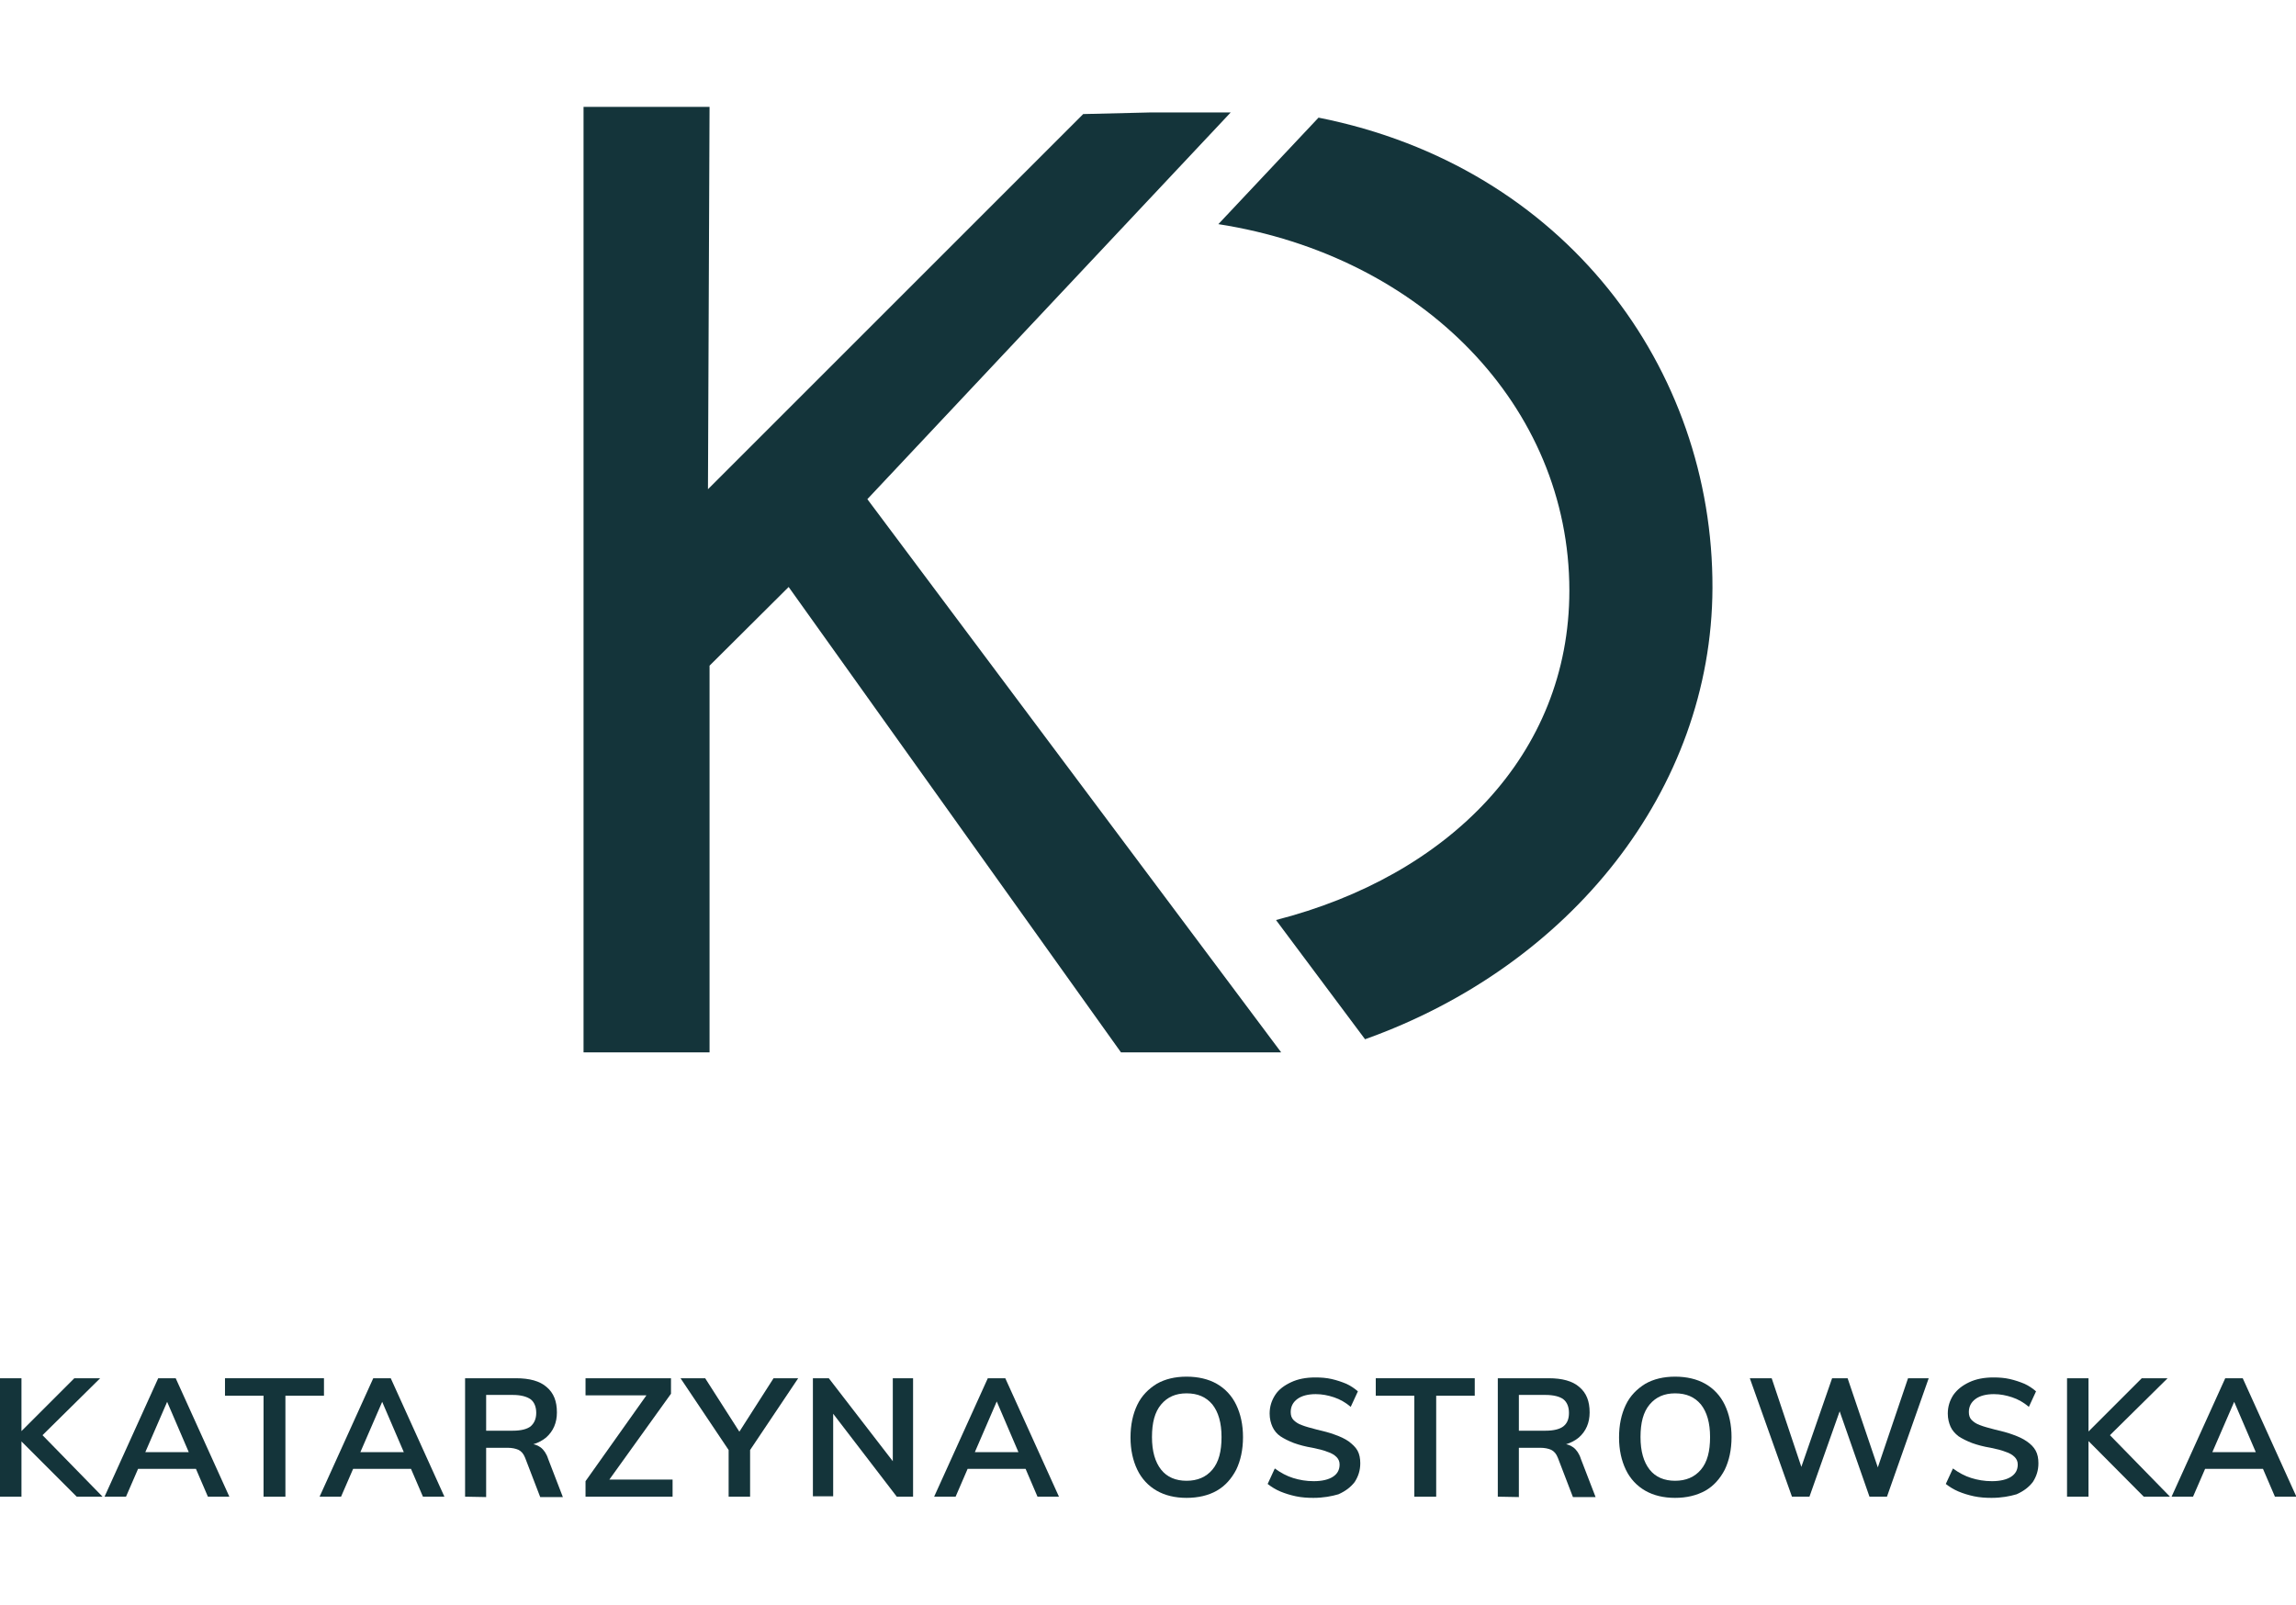
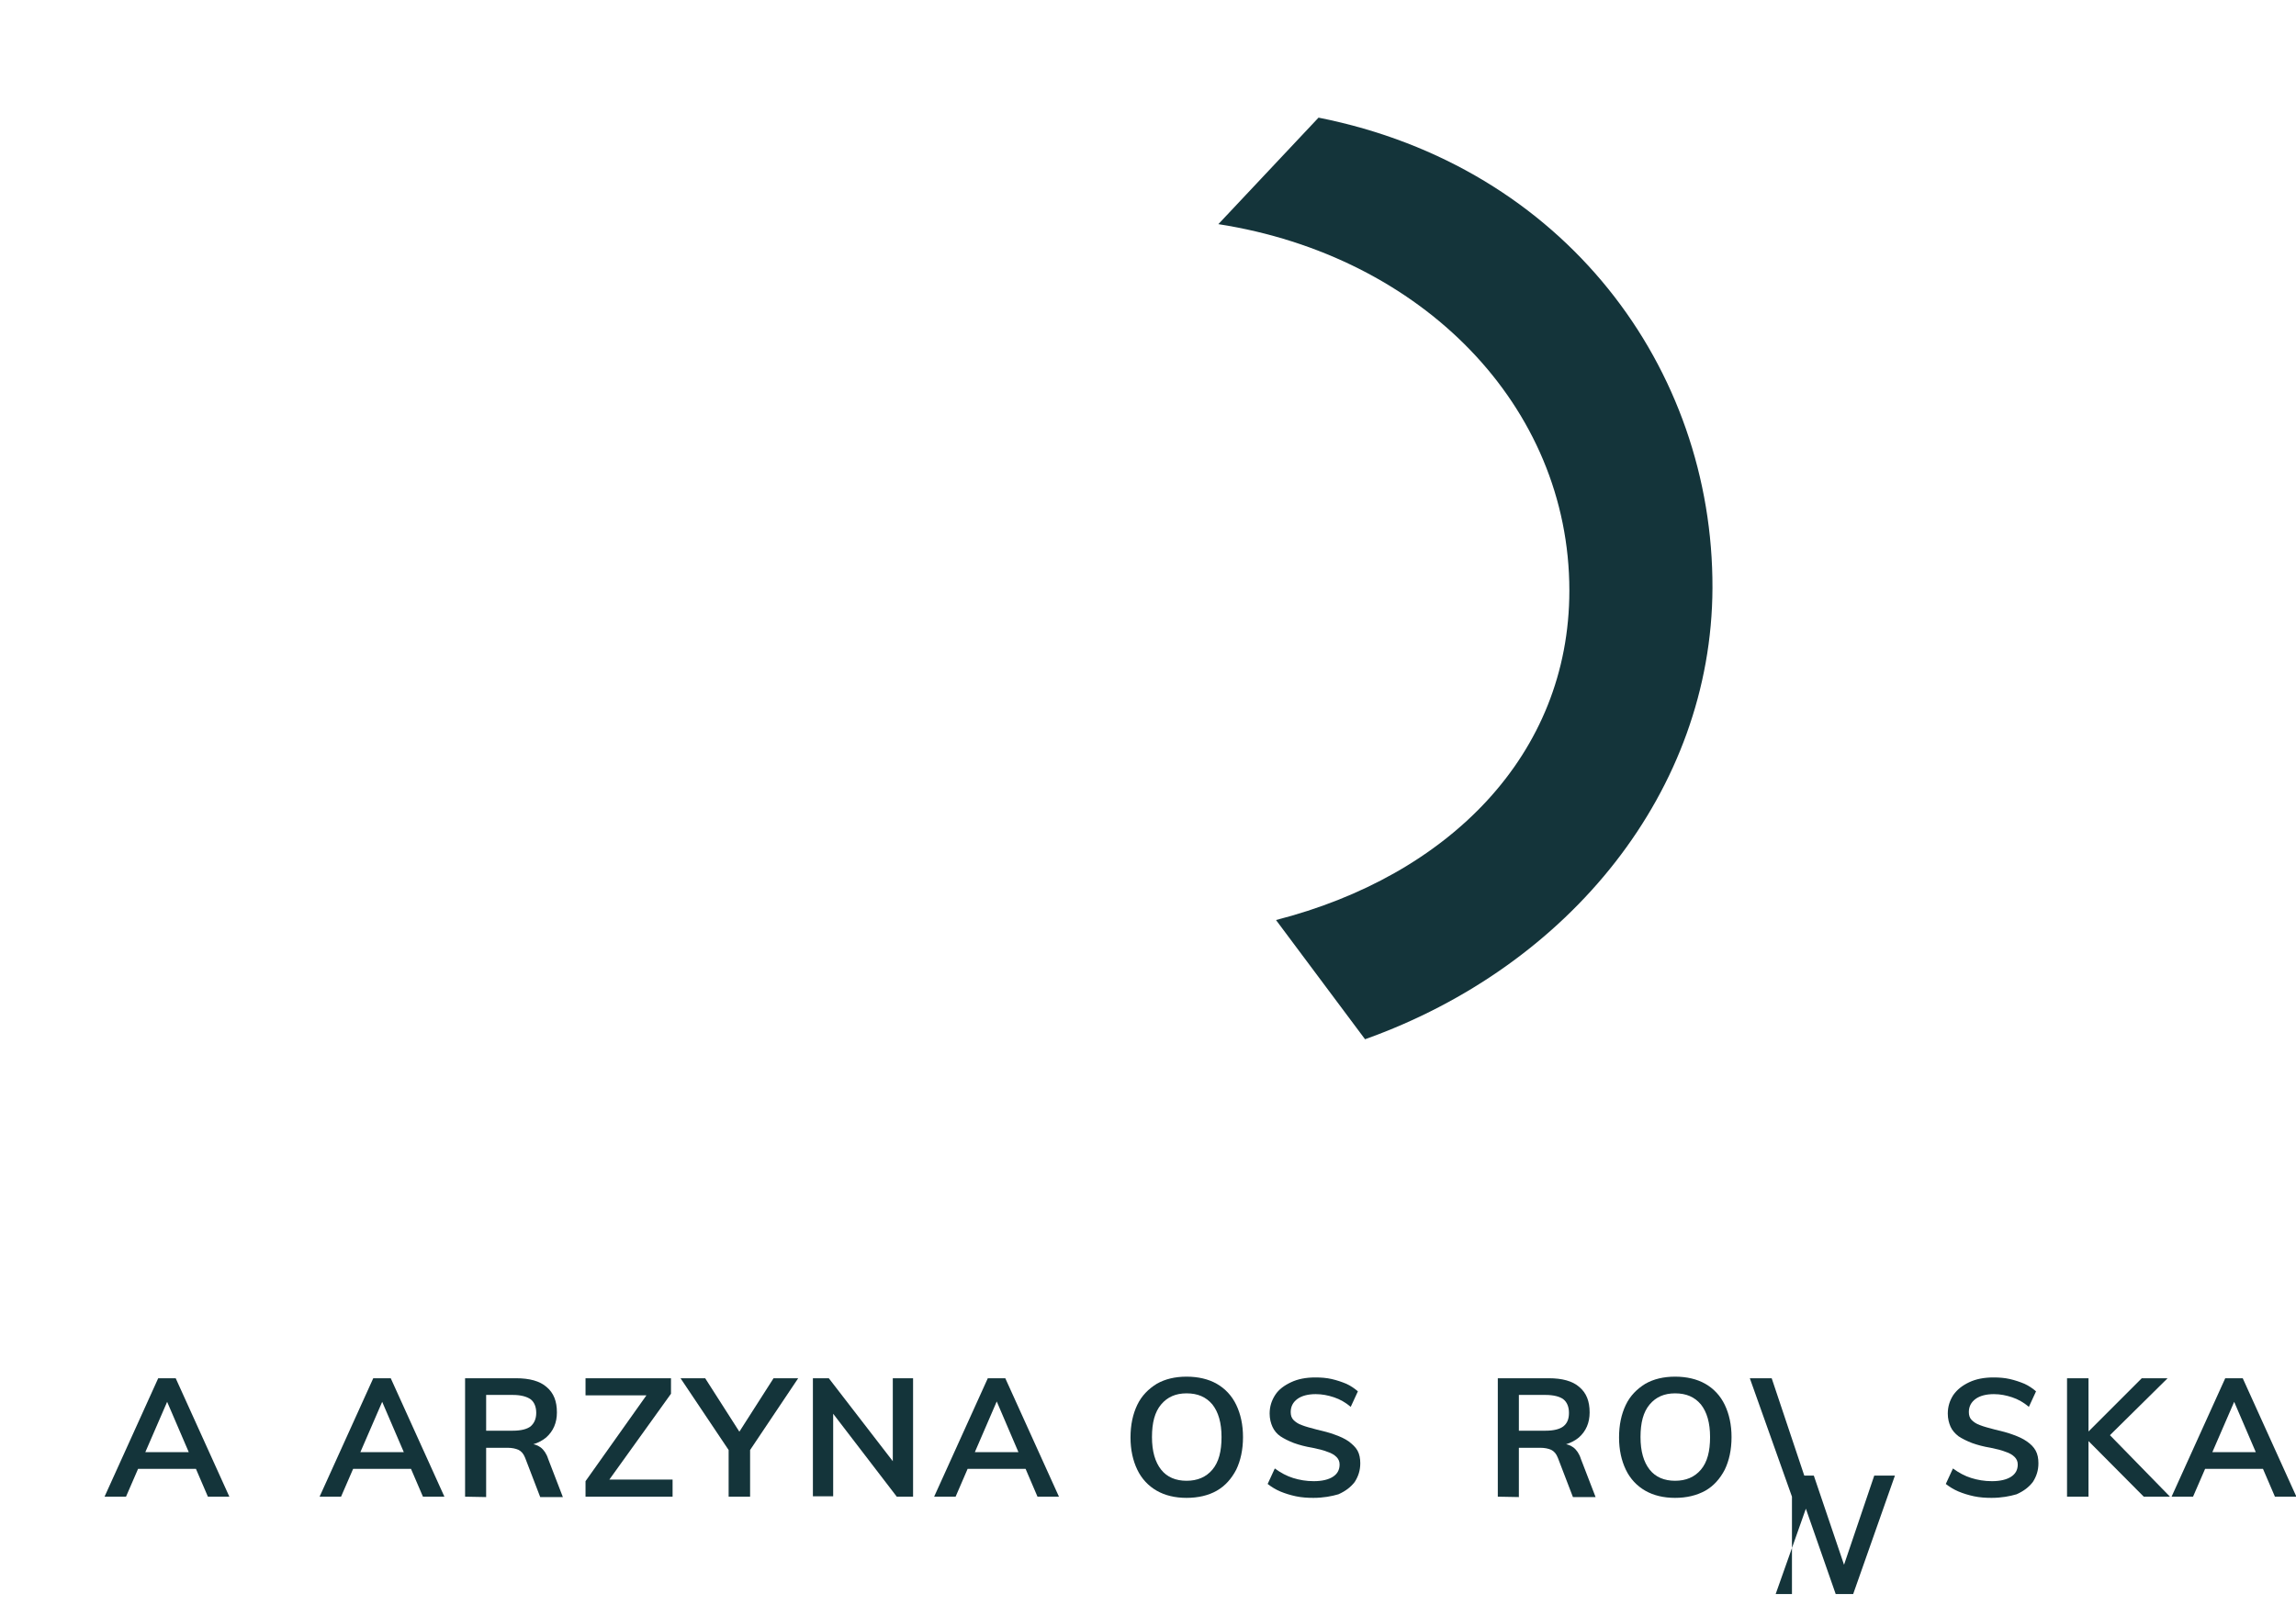
<svg xmlns="http://www.w3.org/2000/svg" version="1.1" id="Warstwa_1" x="0px" y="0px" viewBox="0 0 577.6 403.9" style="enable-background:new 0 0 577.6 403.9;" xml:space="preserve">
  <style type="text/css">
	.st0{fill:#14343A;}
</style>
  <g>
    <path class="st0" d="M331.7,29.6l-25.2,26.8c51.3,8,88.3,45.8,88.3,92.2c0,41.4-30.5,71.8-73.8,82.9l22.4,30   c51.6-18.4,87.2-62.7,87.4-113.5C431,92.7,393.7,41.9,331.7,29.6z" />
-     <polygon class="st0" points="218.2,125.6 309.6,28.3 289.2,28.3 272.5,28.7 178.1,123.1 178.5,26.9 146.8,26.9 146.8,264.8    178.5,264.8 178.5,167.5 198.4,147.7 282,264.8 322.3,264.8  " />
    <g>
-       <path class="st0" d="M0,376.6v-29.8h5.4v29.8H0z M19.3,376.6L4.1,361.4l14.6-14.6h6.5L9,362.8l0.4-3l16.4,16.8L19.3,376.6    L19.3,376.6z" />
      <path class="st0" d="M31.7,376.6h-5.4l13.5-29.8h4.4l13.5,29.8h-5.4l-11-25.6h1.5L31.7,376.6z M32.2,369.6l2.1-4.2h15.2l2,4.2    H32.2z" />
-       <path class="st0" d="M66.3,376.6v-25.4h-9.7v-4.4h24.9v4.4h-9.7v25.4H66.3z" />
      <path class="st0" d="M85.8,376.6h-5.4l13.5-29.8h4.4l13.5,29.8h-5.4l-11-25.6h1.5L85.8,376.6z M86.3,369.6l2.1-4.2h15.2l2,4.2    H86.3z" />
      <path class="st0" d="M117,376.6v-29.8h12.8c3.4,0,6,0.7,7.7,2.2c1.8,1.5,2.6,3.6,2.6,6.4c0,2.6-0.9,4.7-2.7,6.3    c-1.8,1.5-4.3,2.3-7.6,2.3l3.4-0.7c1,0,2,0.3,2.8,0.9s1.5,1.6,1.9,2.9l3.7,9.6h-5.7l-3.8-9.9c-0.4-1-0.9-1.6-1.7-2    c-0.7-0.3-1.6-0.5-2.7-0.5h-5.4v12.4L117,376.6L117,376.6z M122.3,360h6.7c2.1,0,3.6-0.4,4.5-1.1c0.9-0.8,1.4-1.9,1.4-3.4    s-0.5-2.7-1.4-3.4c-1-0.7-2.5-1.1-4.5-1.1h-6.7V360z" />
      <path class="st0" d="M147.3,376.6v-3.9l16.6-23.4v1.8h-16.6v-4.3h21.5v3.9L152,374.1l0.1-1.8h17.1v4.3H147.3z" />
      <path class="st0" d="M183.3,376.6v-13.4l1.1,3.3l-13.2-19.7h6.2l9.4,14.7h-1.6l9.4-14.7h6.2l-13.2,19.7l1.1-3.3v13.4H183.3z" />
      <path class="st0" d="M204.5,376.6v-29.8h4l17.2,22.3l-1.1,0.6v-22.9h5.1v29.8h-4.1l-17.1-22.3l1.1-0.7v22.9h-5.1V376.6z" />
      <path class="st0" d="M240.4,376.6H235l13.5-29.8h4.4l13.5,29.8H261l-11-25.7h1.5L240.4,376.6z M240.9,369.6l2.1-4.2h15.2l2,4.2    H240.9z" />
      <path class="st0" d="M298.5,376.9c-2.9,0-5.4-0.6-7.5-1.8c-2.1-1.2-3.8-3-4.9-5.3s-1.7-5-1.7-8.1c0-3.2,0.6-5.9,1.7-8.2    c1.1-2.3,2.8-4,4.9-5.3c2.1-1.2,4.6-1.8,7.5-1.8s5.5,0.6,7.6,1.8c2.1,1.2,3.8,3,4.9,5.3s1.7,5,1.7,8.1c0,3.2-0.6,5.9-1.7,8.2    c-1.2,2.3-2.8,4.1-4.9,5.3S301.4,376.9,298.5,376.9z M298.5,372.6c2.7,0,4.9-0.9,6.5-2.8s2.3-4.6,2.3-8.2s-0.8-6.3-2.3-8.2    c-1.6-1.9-3.7-2.8-6.5-2.8c-2.7,0-4.8,0.9-6.4,2.8s-2.3,4.6-2.3,8.2s0.8,6.3,2.3,8.2S295.8,372.6,298.5,372.6z" />
      <path class="st0" d="M330.4,376.9c-1.5,0-3-0.1-4.4-0.4s-2.7-0.7-3.9-1.2c-1.2-0.5-2.3-1.2-3.2-1.9l1.8-3.9c1.5,1.1,3,1.9,4.6,2.4    s3.3,0.8,5.2,0.8c2.1,0,3.7-0.4,4.8-1.1c1.1-0.7,1.7-1.7,1.7-3.1c0-0.8-0.3-1.4-0.8-1.9s-1.3-1-2.3-1.3c-1-0.4-2.2-0.7-3.7-1    c-1.8-0.3-3.3-0.7-4.7-1.2c-1.3-0.5-2.5-1.1-3.4-1.7s-1.6-1.5-2-2.4s-0.7-2-0.7-3.3c0-1.8,0.5-3.3,1.4-4.7c0.9-1.4,2.3-2.4,4-3.2    c1.7-0.8,3.7-1.2,6.1-1.2c1.4,0,2.8,0.1,4.1,0.4c1.3,0.3,2.5,0.7,3.7,1.2c1.1,0.5,2.1,1.2,2.9,1.9l-1.8,3.9    c-1.3-1.1-2.7-1.9-4.2-2.4s-3-0.8-4.6-0.8c-1.9,0-3.5,0.4-4.6,1.2c-1.1,0.8-1.7,1.9-1.7,3.3c0,0.8,0.2,1.5,0.7,2s1.2,1,2.1,1.3    c1,0.4,2.2,0.7,3.7,1.1c1.7,0.4,3.3,0.8,4.6,1.3c1.4,0.5,2.5,1,3.5,1.7c0.9,0.7,1.7,1.4,2.2,2.3s0.7,2,0.7,3.2    c0,1.8-0.5,3.3-1.4,4.7c-1,1.3-2.3,2.3-4.1,3.1C335,376.5,332.9,376.9,330.4,376.9z" />
-       <path class="st0" d="M355.8,376.6v-25.4h-9.7v-4.4H371v4.4h-9.7v25.4H355.8z" />
      <path class="st0" d="M376.8,376.6v-29.8h12.8c3.4,0,6,0.7,7.7,2.2c1.8,1.5,2.6,3.6,2.6,6.4c0,2.6-0.9,4.7-2.7,6.3    c-1.8,1.5-4.3,2.3-7.6,2.3l3.4-0.7c1,0,2,0.3,2.8,0.9s1.5,1.6,1.9,2.9l3.7,9.6h-5.7l-3.8-9.9c-0.4-1-0.9-1.6-1.7-2    c-0.7-0.3-1.6-0.5-2.7-0.5h-5.4v12.4L376.8,376.6L376.8,376.6z M382.1,360h6.7c2.1,0,3.6-0.4,4.5-1.1c1-0.8,1.4-1.9,1.4-3.4    s-0.5-2.7-1.4-3.4s-2.5-1.1-4.5-1.1h-6.7V360z" />
      <path class="st0" d="M421.4,376.9c-2.9,0-5.4-0.6-7.5-1.8c-2.1-1.2-3.8-3-4.9-5.3s-1.7-5-1.7-8.1c0-3.2,0.6-5.9,1.7-8.2    c1.1-2.3,2.8-4,4.9-5.3c2.1-1.2,4.6-1.8,7.5-1.8s5.5,0.6,7.6,1.8c2.1,1.2,3.8,3,4.9,5.3s1.7,5,1.7,8.1c0,3.2-0.6,5.9-1.7,8.2    c-1.2,2.3-2.8,4.1-4.9,5.3C426.8,376.3,424.3,376.9,421.4,376.9z M421.4,372.6c2.7,0,4.9-0.9,6.5-2.8s2.3-4.6,2.3-8.2    s-0.8-6.3-2.3-8.2c-1.6-1.9-3.7-2.8-6.5-2.8c-2.7,0-4.8,0.9-6.4,2.8s-2.3,4.6-2.3,8.2s0.8,6.3,2.3,8.2    C416.5,371.7,418.7,372.6,421.4,372.6z" />
-       <path class="st0" d="M450.8,376.6l-10.6-29.8h5.5l8.2,24.5h-1.5l8.5-24.5h3.9l8.3,24.5h-1.4l8.3-24.5h5.2l-10.5,29.8h-4.4l-8-22.9    h1l-8.1,22.9H450.8z" />
+       <path class="st0" d="M450.8,376.6l-10.6-29.8h5.5l8.2,24.5h-1.5h3.9l8.3,24.5h-1.4l8.3-24.5h5.2l-10.5,29.8h-4.4l-8-22.9    h1l-8.1,22.9H450.8z" />
      <path class="st0" d="M501,376.9c-1.5,0-3-0.1-4.4-0.4s-2.7-0.7-3.9-1.2c-1.2-0.5-2.3-1.2-3.2-1.9l1.8-3.9c1.5,1.1,3,1.9,4.6,2.4    s3.3,0.8,5.2,0.8c2.1,0,3.7-0.4,4.8-1.1c1.1-0.7,1.7-1.7,1.7-3.1c0-0.8-0.3-1.4-0.8-1.9s-1.3-1-2.3-1.3c-1-0.4-2.2-0.7-3.7-1    c-1.8-0.3-3.3-0.7-4.7-1.2c-1.3-0.5-2.5-1.1-3.4-1.7c-0.9-0.7-1.6-1.5-2-2.4s-0.7-2-0.7-3.3c0-1.8,0.5-3.3,1.4-4.7    c1-1.4,2.3-2.4,4-3.2s3.7-1.2,6.1-1.2c1.4,0,2.8,0.1,4.1,0.4c1.3,0.3,2.5,0.7,3.7,1.2c1.1,0.5,2.1,1.2,2.9,1.9l-1.8,3.9    c-1.3-1.1-2.7-1.9-4.2-2.4s-3-0.8-4.6-0.8c-1.9,0-3.5,0.4-4.6,1.2c-1.1,0.8-1.7,1.9-1.7,3.3c0,0.8,0.2,1.5,0.7,2s1.2,1,2.1,1.3    c1,0.4,2.2,0.7,3.7,1.1c1.7,0.4,3.3,0.8,4.6,1.3c1.4,0.5,2.5,1,3.5,1.7s1.7,1.4,2.2,2.3s0.7,2,0.7,3.2c0,1.8-0.5,3.3-1.4,4.7    c-1,1.3-2.3,2.3-4.1,3.1C505.6,376.5,503.5,376.9,501,376.9z" />
      <path class="st0" d="M520,376.6v-29.8h5.4v29.8H520z M539.3,376.6l-15.1-15.2l14.6-14.6h6.5l-16.2,16l0.4-3l16.4,16.8L539.3,376.6    L539.3,376.6z" />
      <path class="st0" d="M551.7,376.6h-5.4l13.5-29.8h4.4l13.5,29.8h-5.4l-11-25.6h1.5L551.7,376.6z M552.2,369.6l2.1-4.2h15.2l2,4.2    H552.2z" />
    </g>
  </g>
</svg>